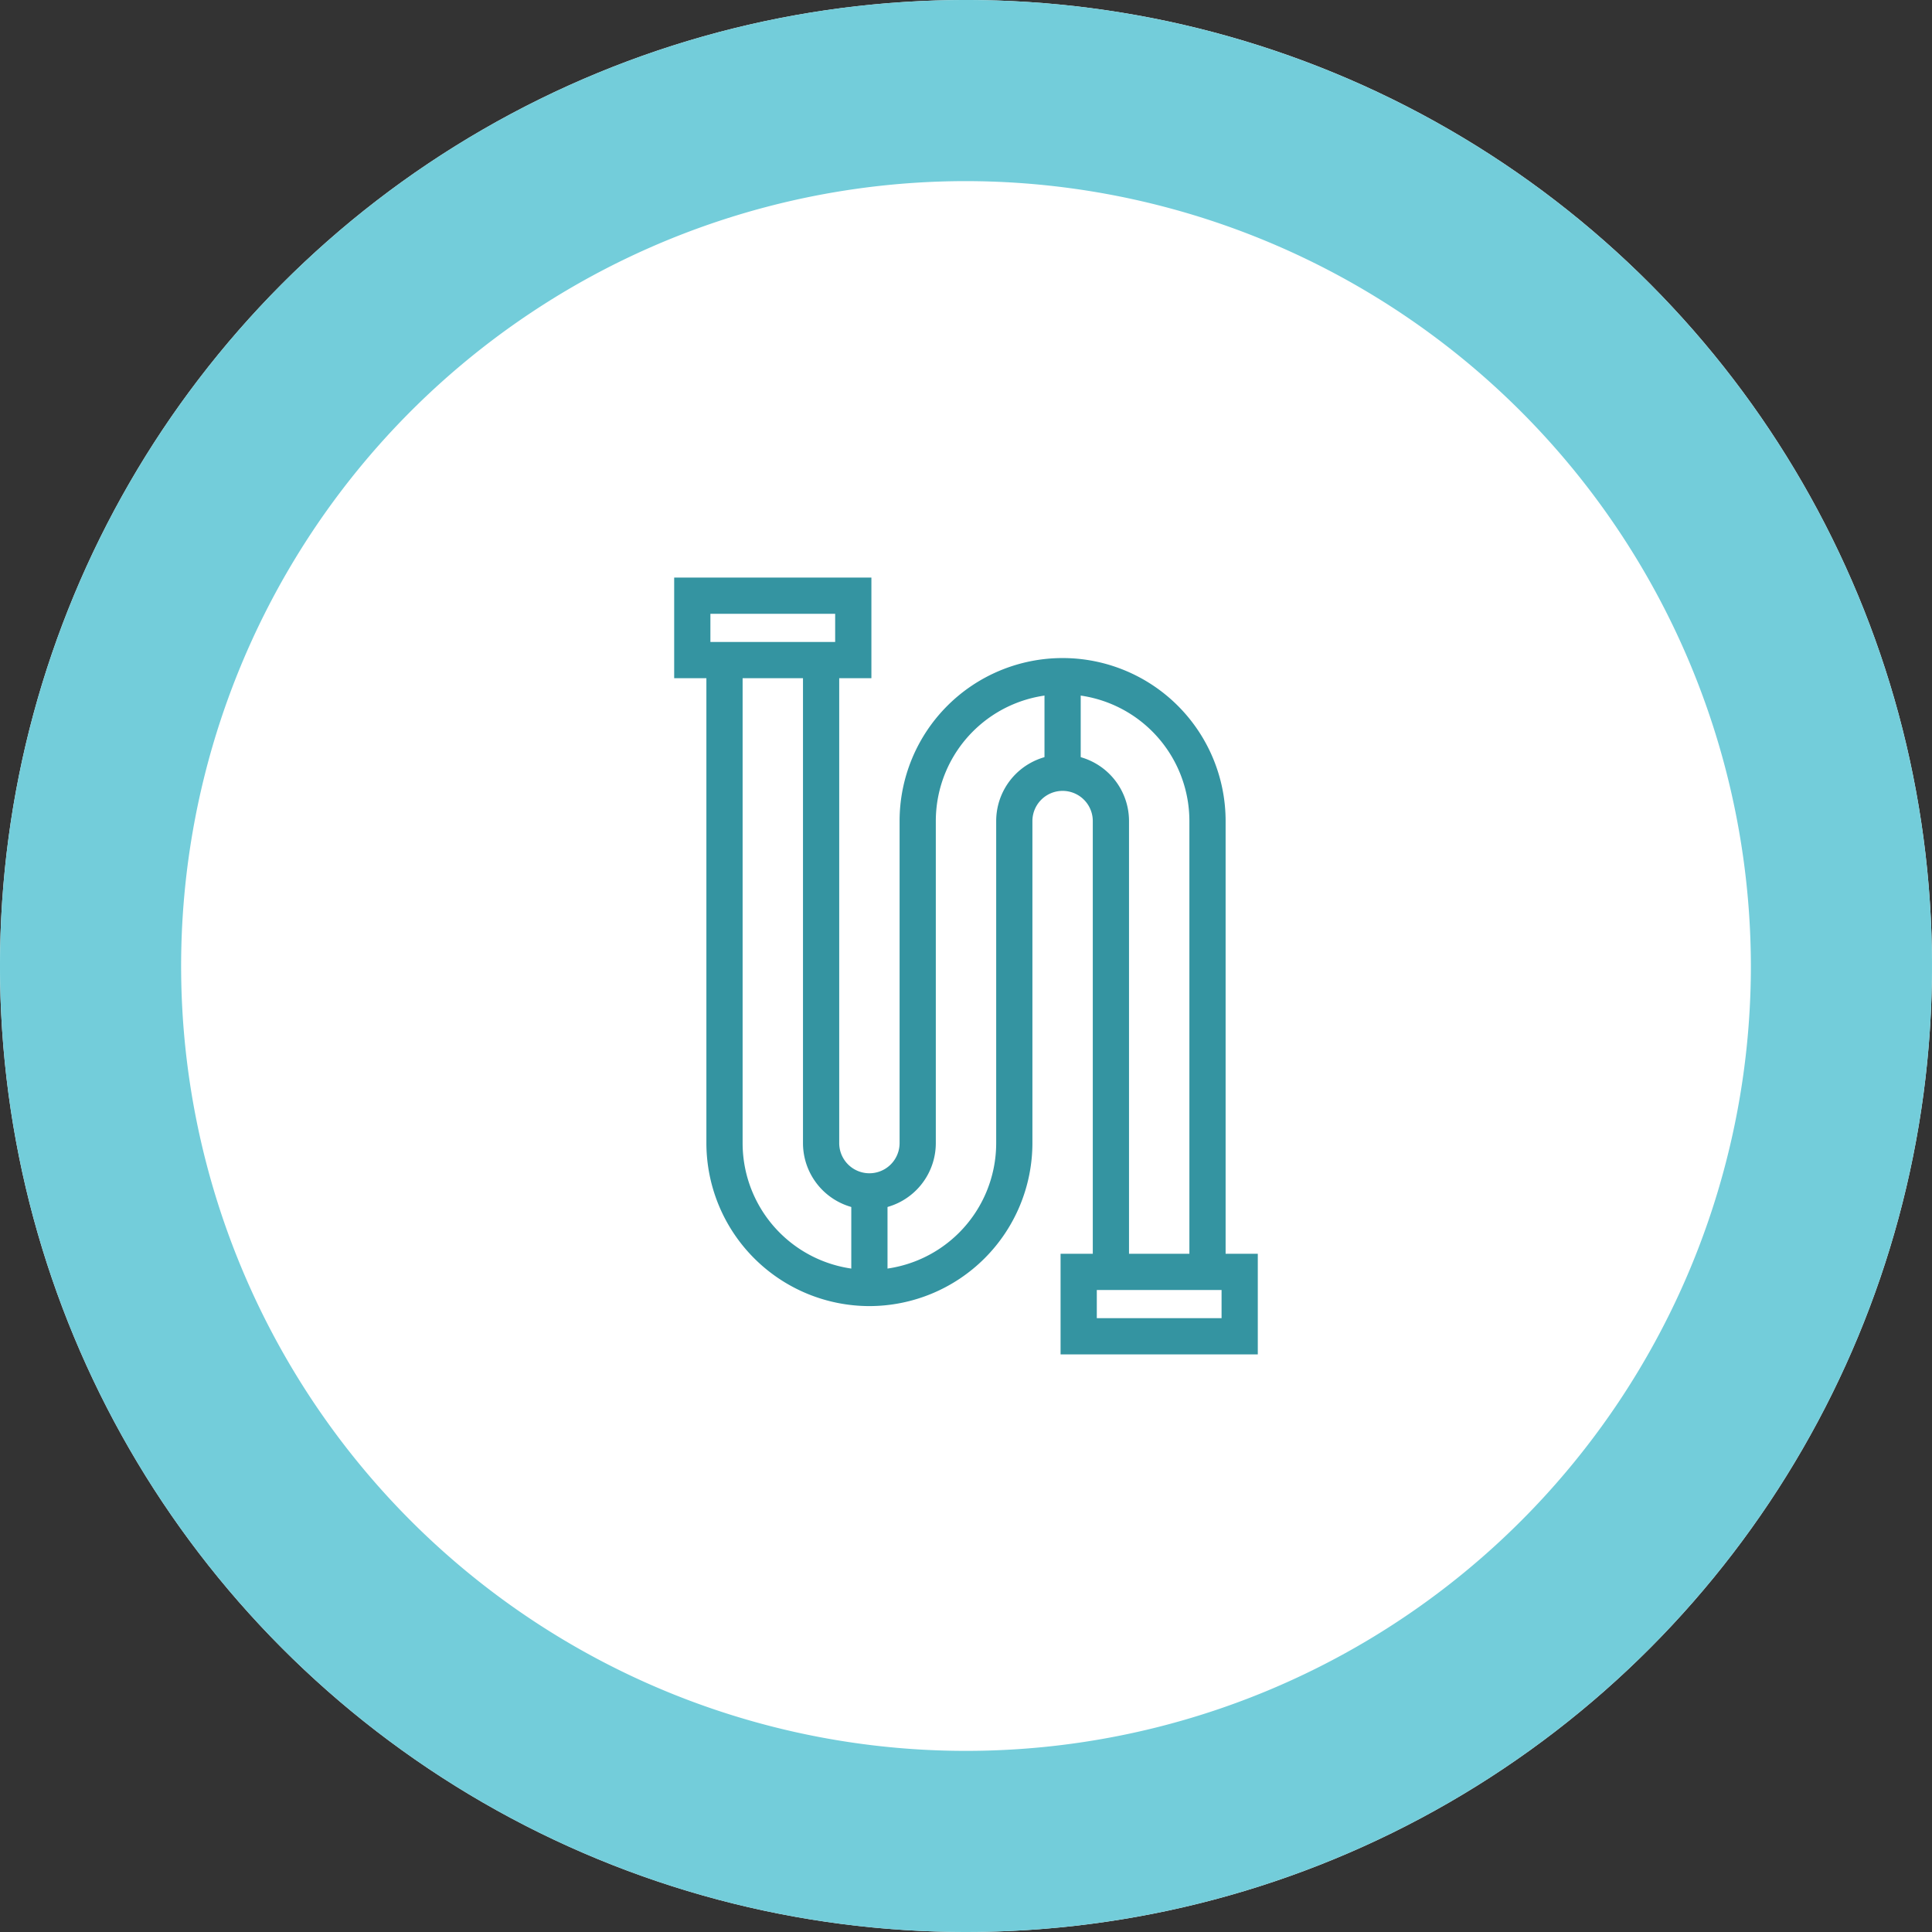
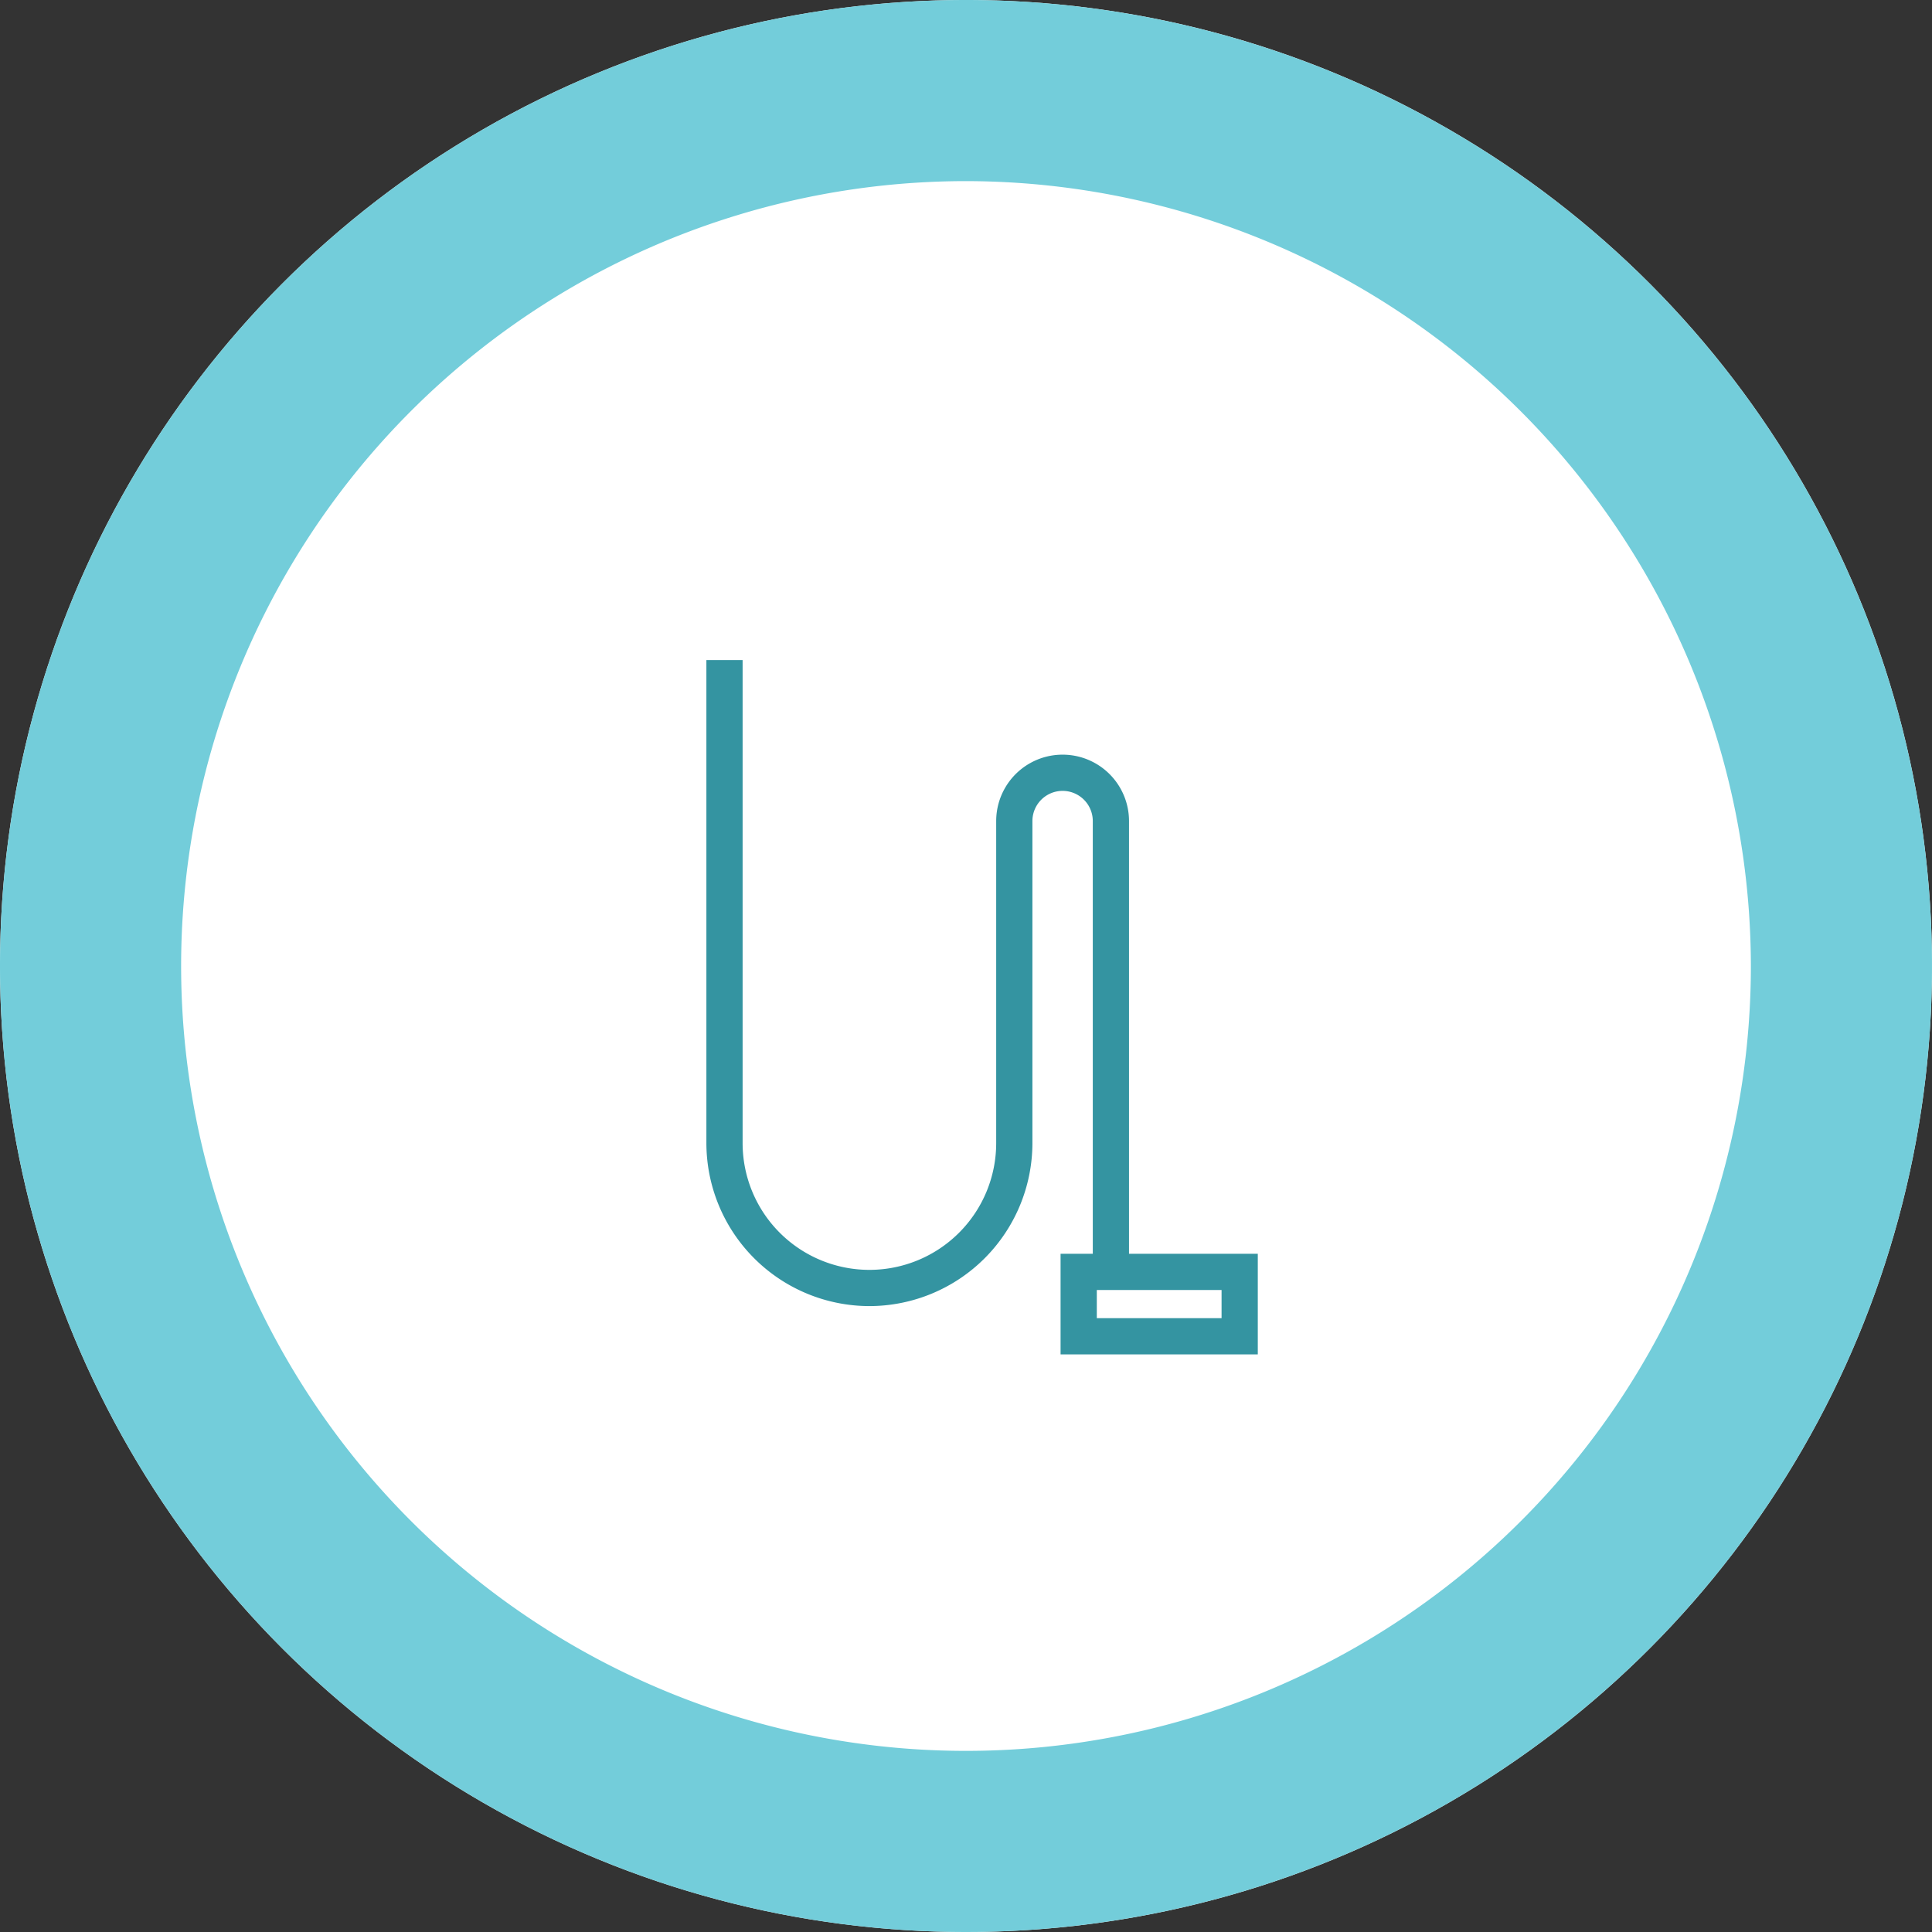
<svg xmlns="http://www.w3.org/2000/svg" width="64" height="64" viewBox="0 0 64 64">
  <rect x="0" y="0" width="64" height="64" fill="#333333" stroke="none" />
  <g transform="translate(-183 -1124)">
    <circle cx="32" cy="32" r="32" transform="translate(183 1124)" fill="#fff" />
    <path d="M32,6A26,26,0,1,0,58,32,26.029,26.029,0,0,0,32,6m0-6A32,32,0,1,1,0,32,32,32,0,0,1,32,0Z" transform="translate(183 1124)" fill="#73cdda" />
    <g transform="translate(205.933 1143.733)">
      <path d="M7.8,26.4A5.406,5.406,0,0,1,2.4,21V5H3.6V21A4.2,4.2,0,1,0,12,21V10.333a2.2,2.2,0,0,1,4.4,0V25.267H15.2V10.333a1,1,0,0,0-2,0V21A5.406,5.406,0,0,1,7.8,26.4Z" transform="translate(-1.933 -2.867)" fill="#3494a1" />
-       <path d="M22.4,25.267H21.2V10.333a4.2,4.2,0,0,0-8.4,0V21a2.2,2.2,0,1,1-4.4,0V5H9.6V21a1,1,0,0,0,2,0V10.333a5.4,5.4,0,0,1,10.8,0Z" transform="translate(-4.733 -2.867)" fill="#3494a1" />
-       <path d="M-.6-.6H5.933V2.733H-.6ZM4.733.6H.6v.933H4.733Z" transform="translate(0 0)" fill="#3494a1" />
      <path d="M-.6-.6H5.933V2.733H-.6ZM4.733.6H.6v.933H4.733Z" transform="translate(12.8 22.4)" fill="#3494a1" />
-       <path d="M.6,3.2H-.6V0H.6Z" transform="translate(5.867 19.733)" fill="#3494a1" />
-       <path d="M.6,3.2H-.6V0H.6Z" transform="translate(12.267 2.667)" fill="#3494a1" />
    </g>
  </g>
</svg>